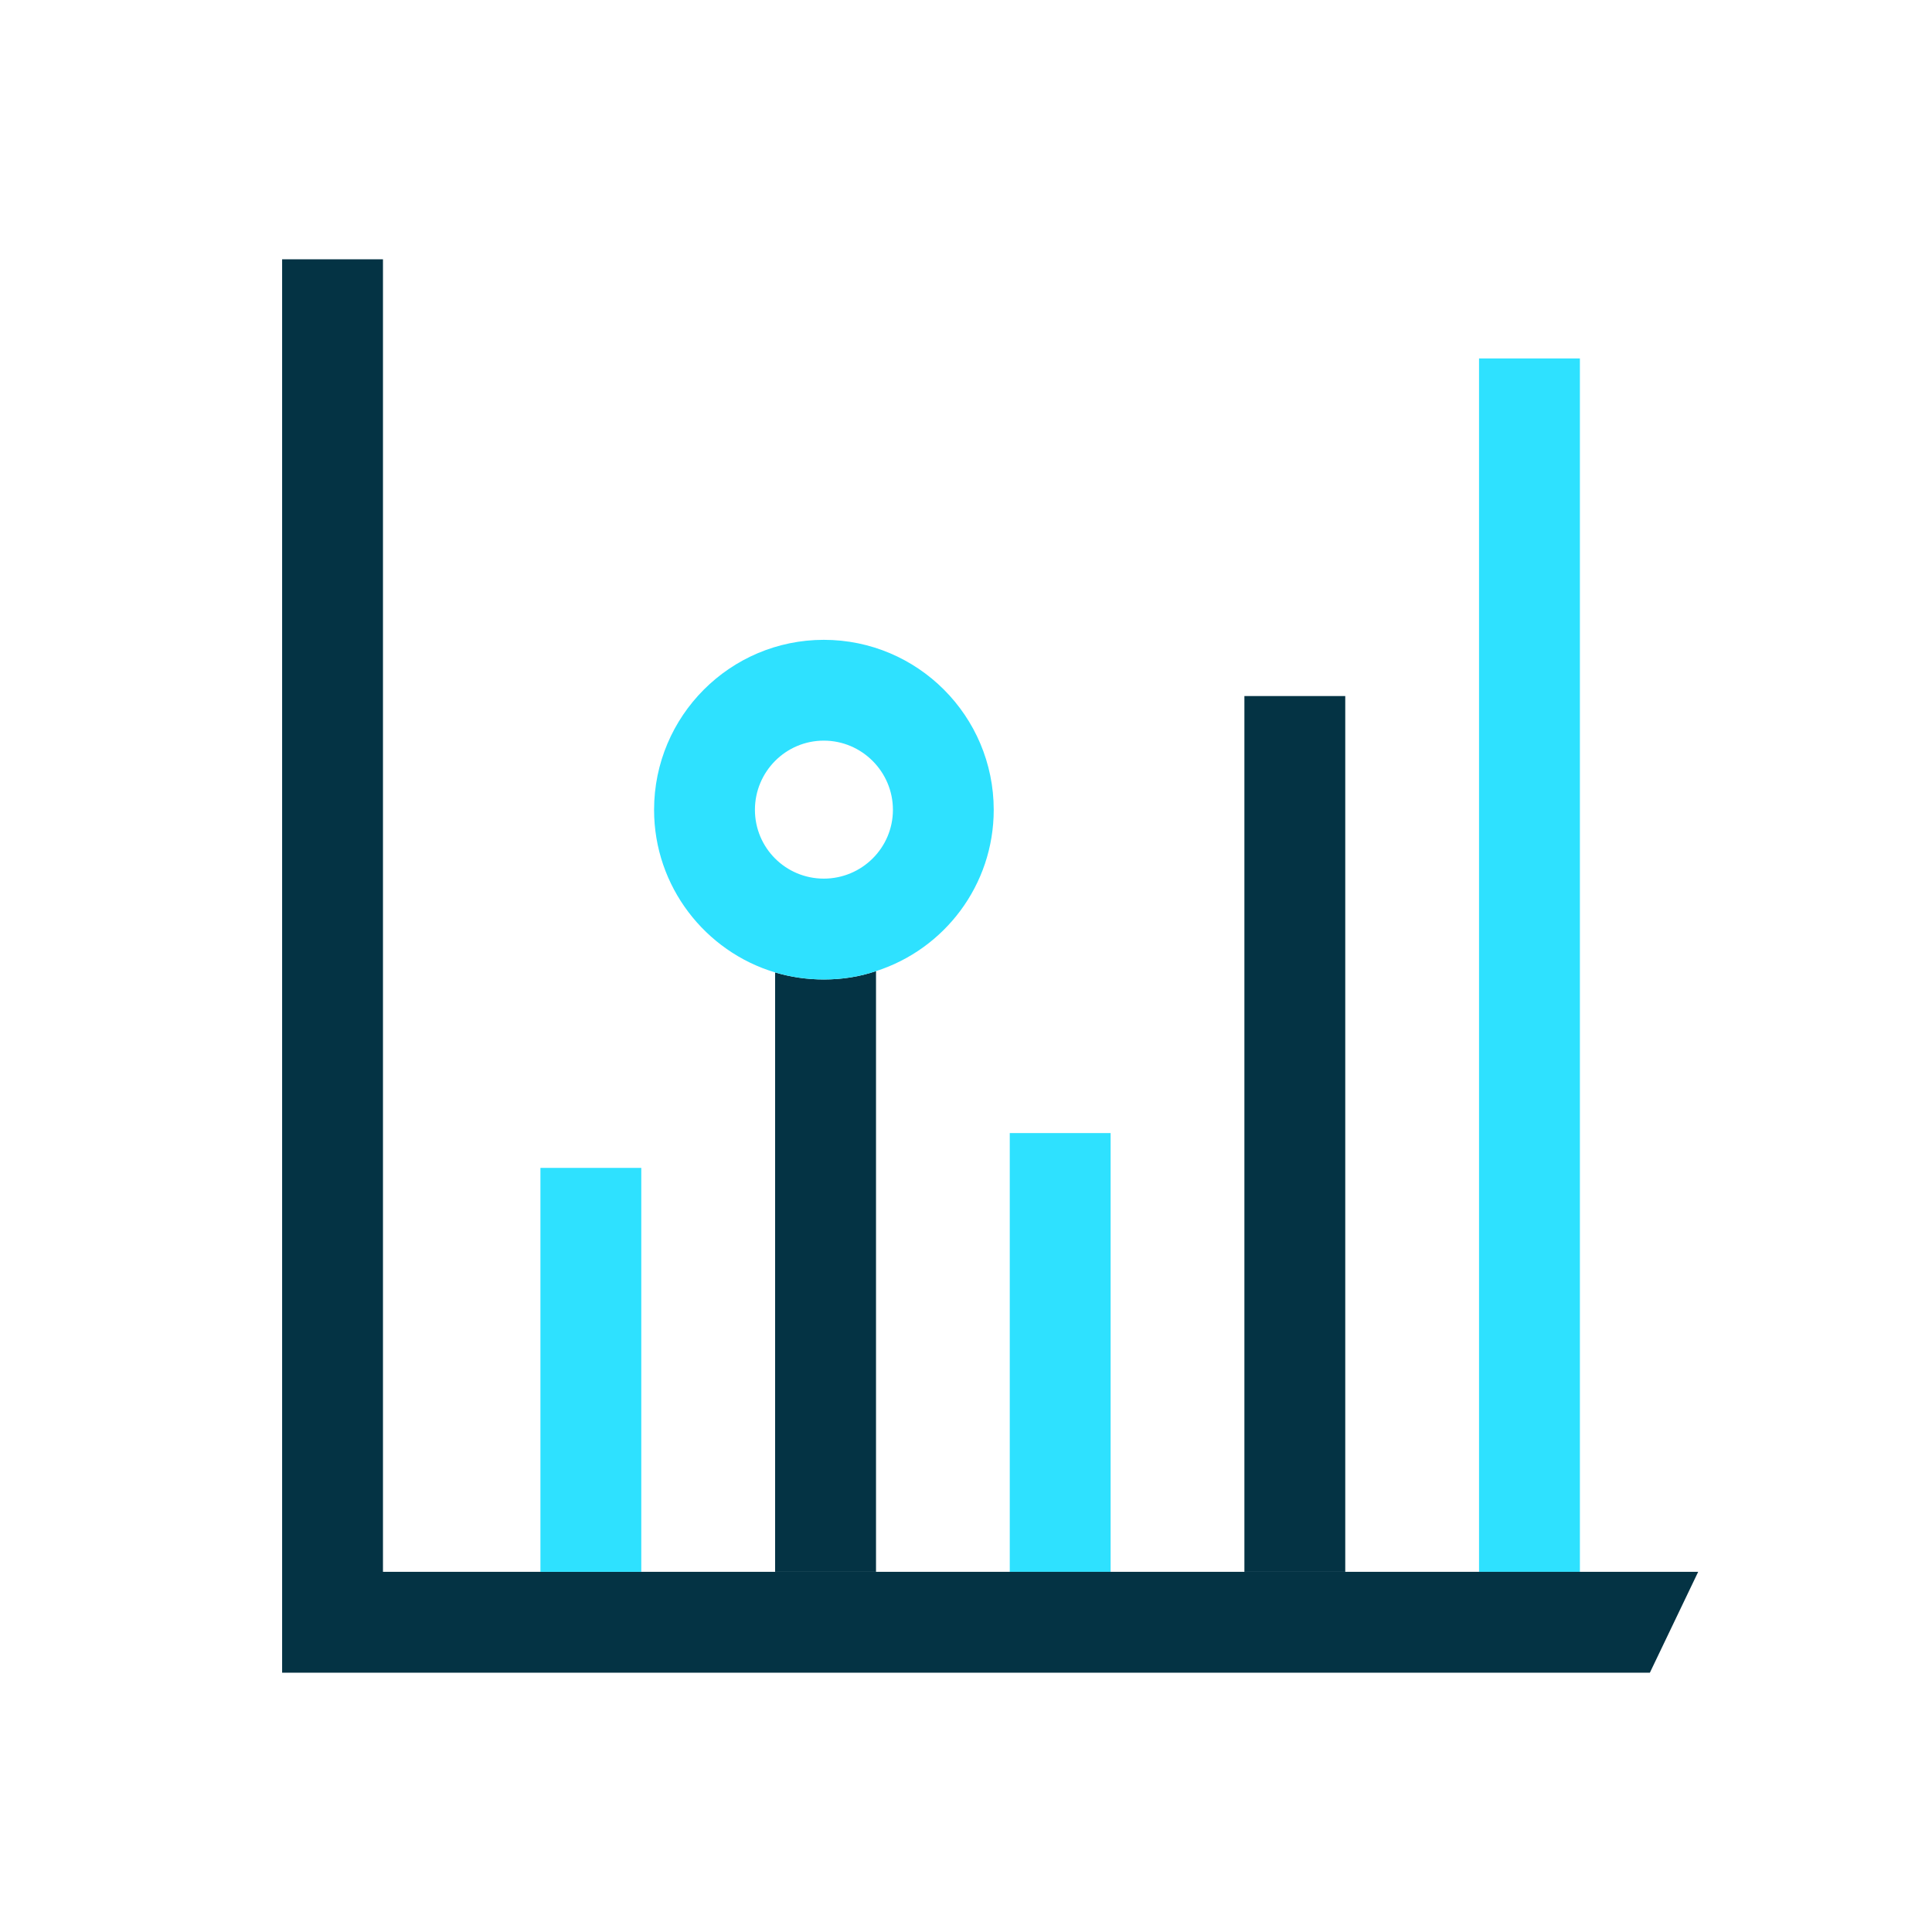
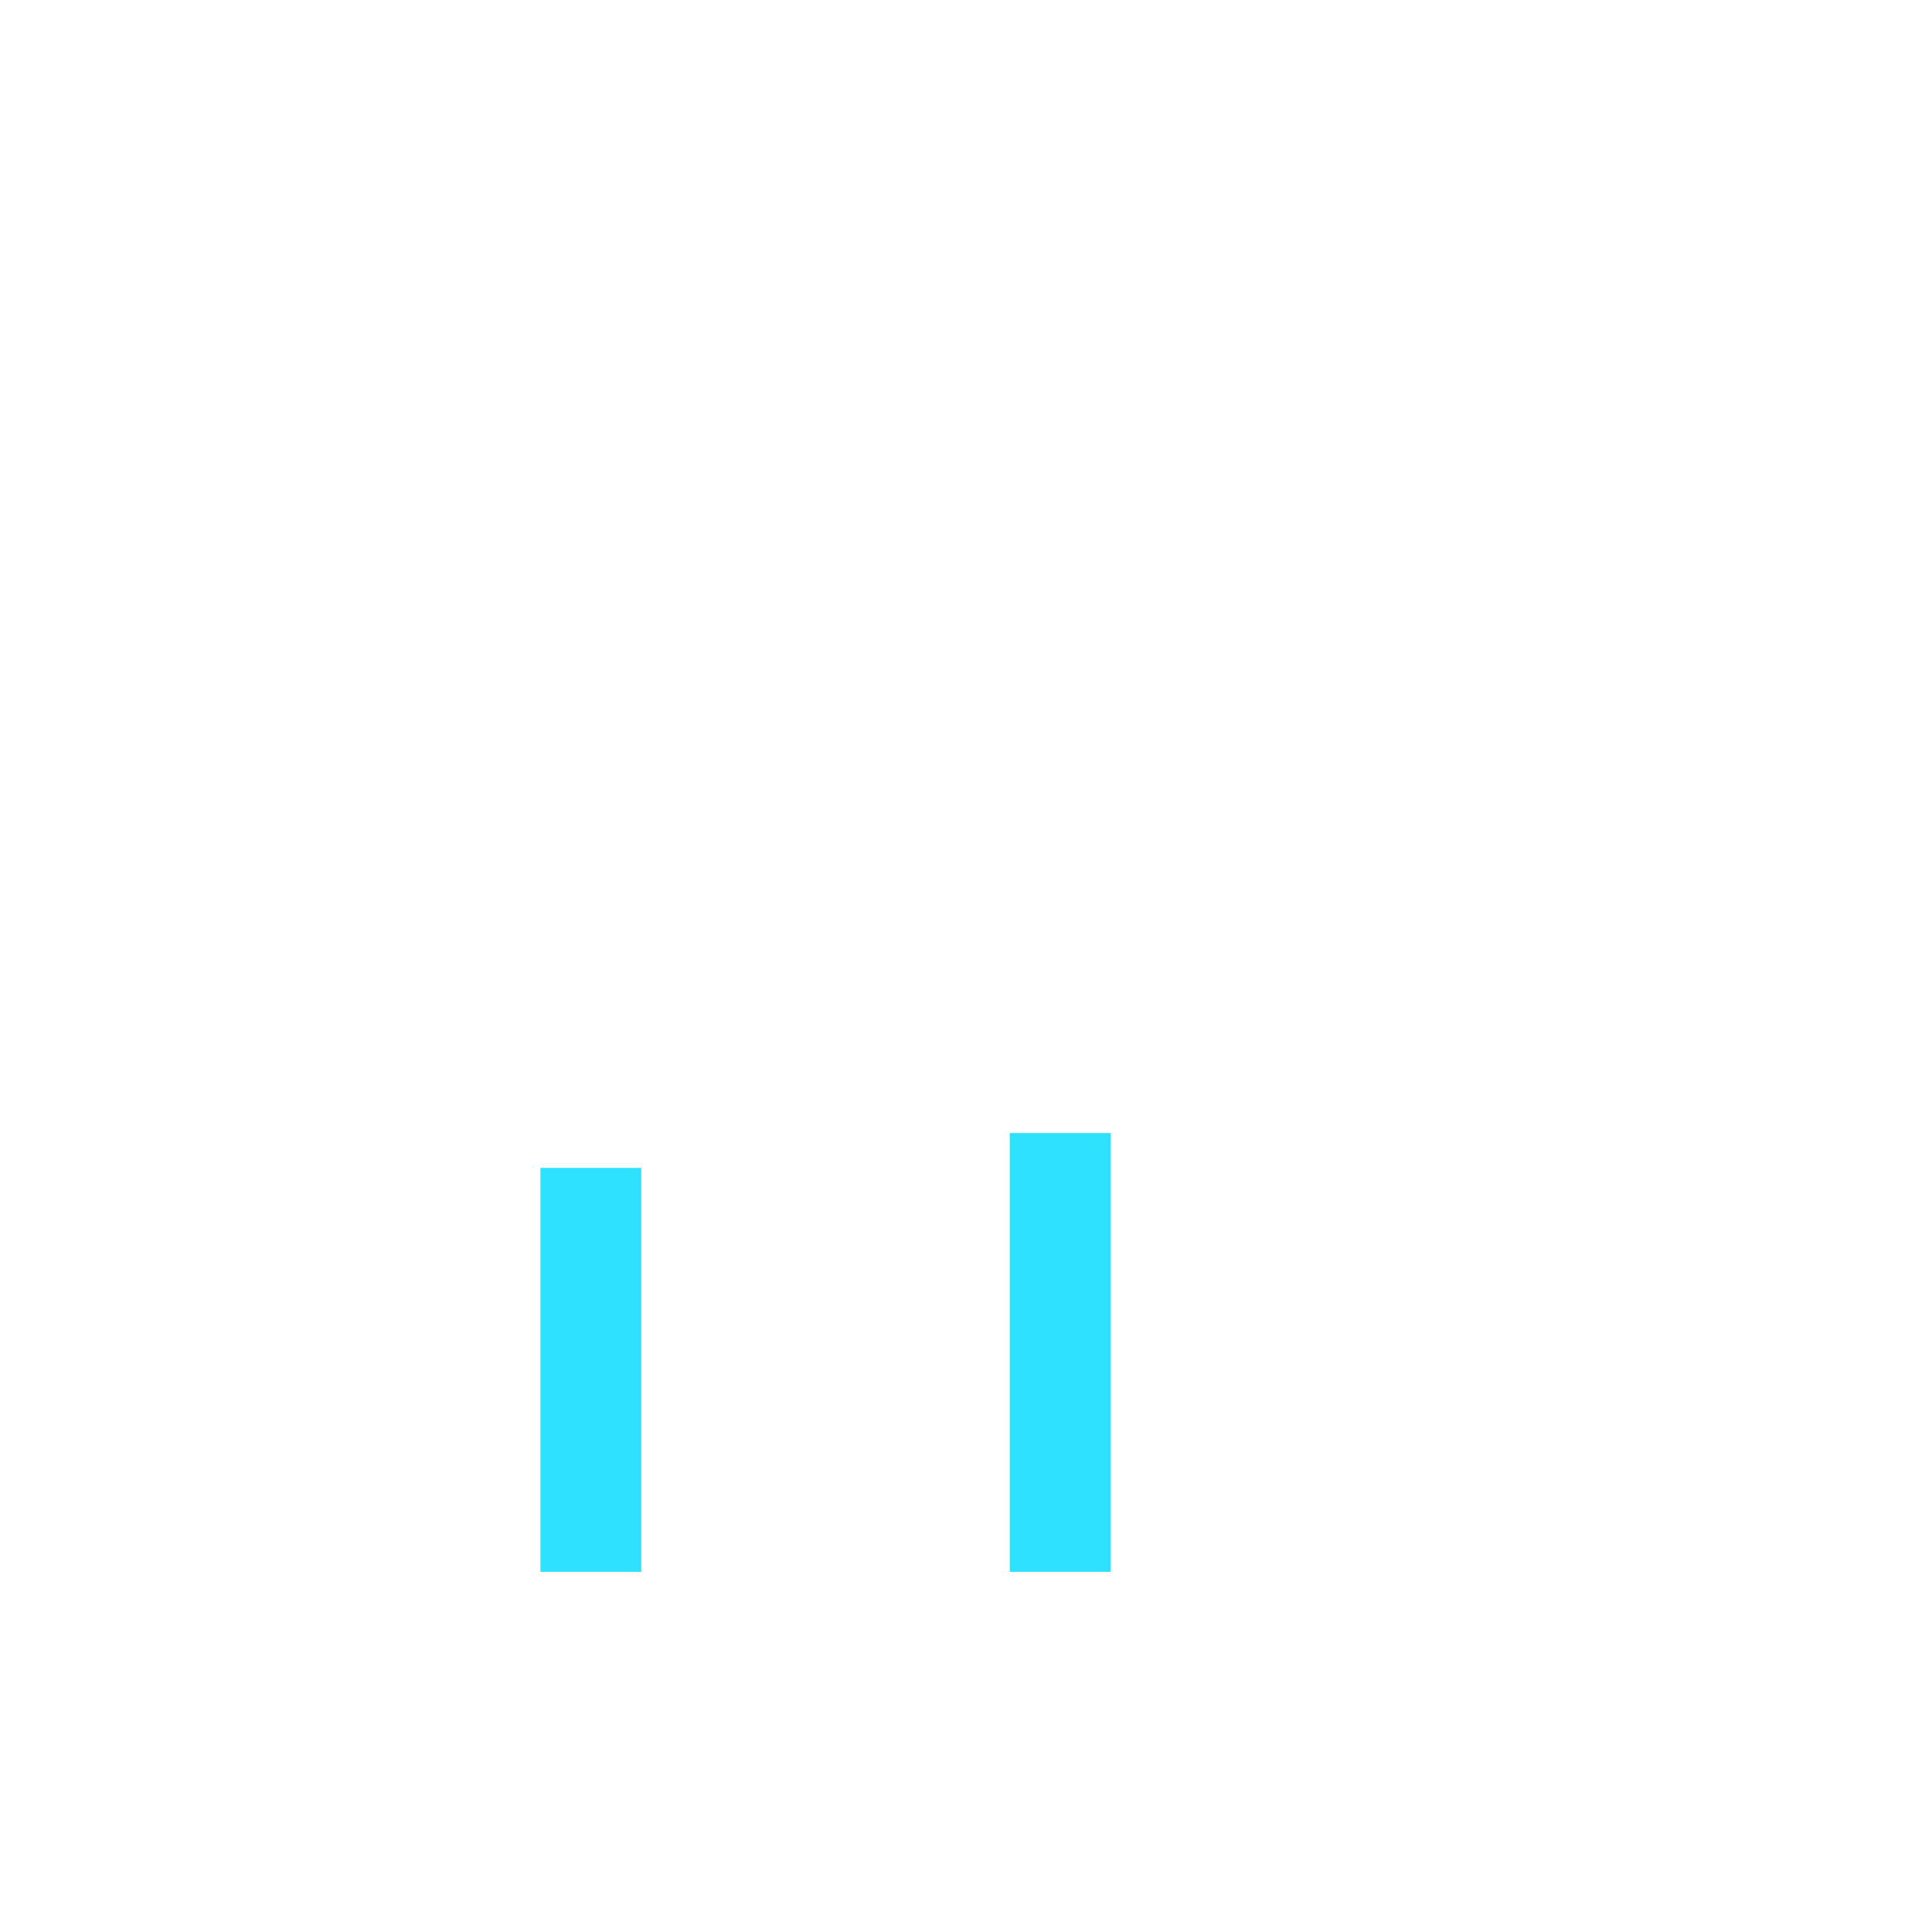
<svg xmlns="http://www.w3.org/2000/svg" version="1.1" id="Capa_1" x="0px" y="0px" width="40px" height="40px" viewBox="0 0 40 40" enable-background="new 0 0 40 40" xml:space="preserve">
  <g>
-     <rect x="30.622" y="7.421" fill="#2EE1FF" width="2.088" height="25.122" />
-     <rect x="25.764" y="14.411" fill="#043344" width="2.088" height="18.132" />
    <rect x="20.906" y="23.459" fill="#2EE1FF" width="2.088" height="9.084" />
-     <path fill="#043344" d="M18.137,20.106v12.437h-2.089v-12.41c0.318,0.095,0.657,0.146,1.008,0.146   C17.432,20.279,17.797,20.223,18.137,20.106z" />
-     <polygon fill="#043344" points="32.71,32.543 30.622,32.543 27.852,32.543 25.764,32.543 22.994,32.543 20.906,32.543    18.137,32.543 16.048,32.543 13.277,32.543 11.189,32.543 7.929,32.543 7.929,5.369 5.841,5.369 5.841,34.631 34.159,34.631    35.159,32.543  " />
    <rect x="11.189" y="24.18" fill="#2EE1FF" width="2.088" height="8.363" />
-     <path fill="#2EE1FF" d="M17.056,13.247c-1.938,0-3.514,1.576-3.514,3.52c0,1.587,1.06,2.934,2.506,3.366   c0.318,0.095,0.657,0.146,1.008,0.146c0.376,0,0.741-0.057,1.081-0.173c1.415-0.453,2.437-1.779,2.437-3.34   C20.573,14.823,18.998,13.247,17.056,13.247z M17.056,18.191c-0.789,0-1.426-0.637-1.426-1.425s0.637-1.432,1.426-1.432   c0.788,0,1.431,0.644,1.431,1.432S17.844,18.191,17.056,18.191z" />
  </g>
</svg>